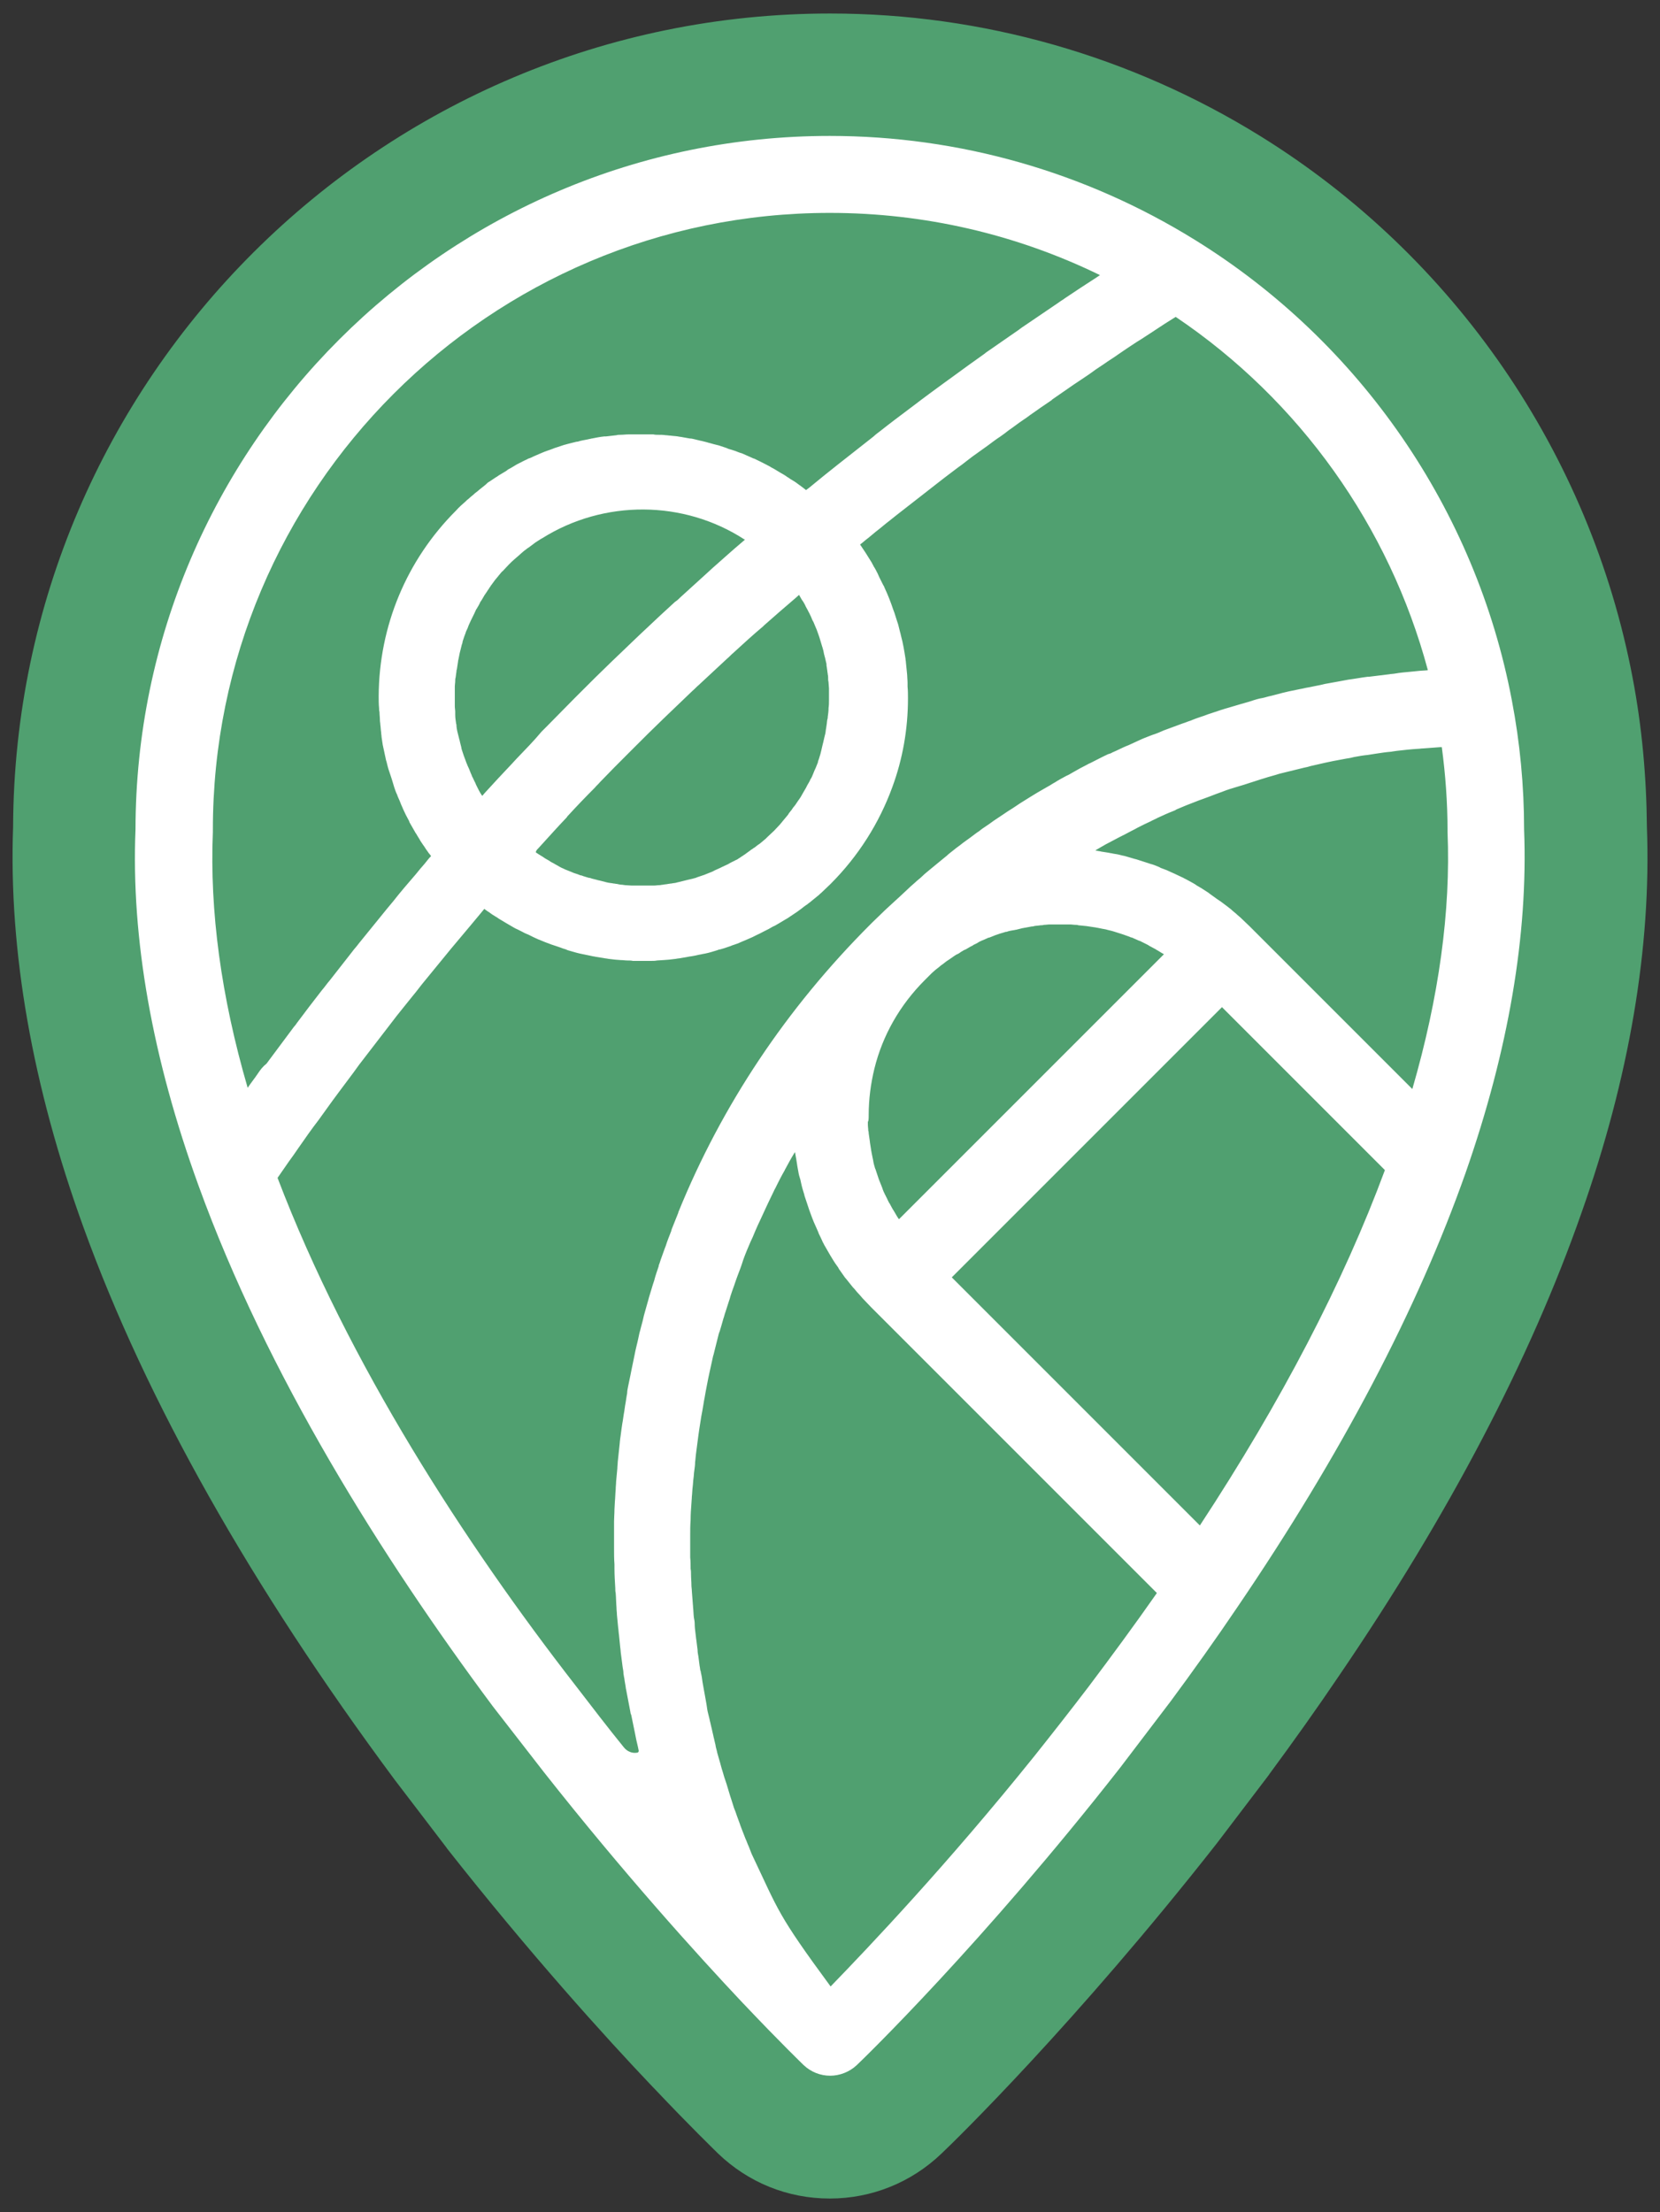
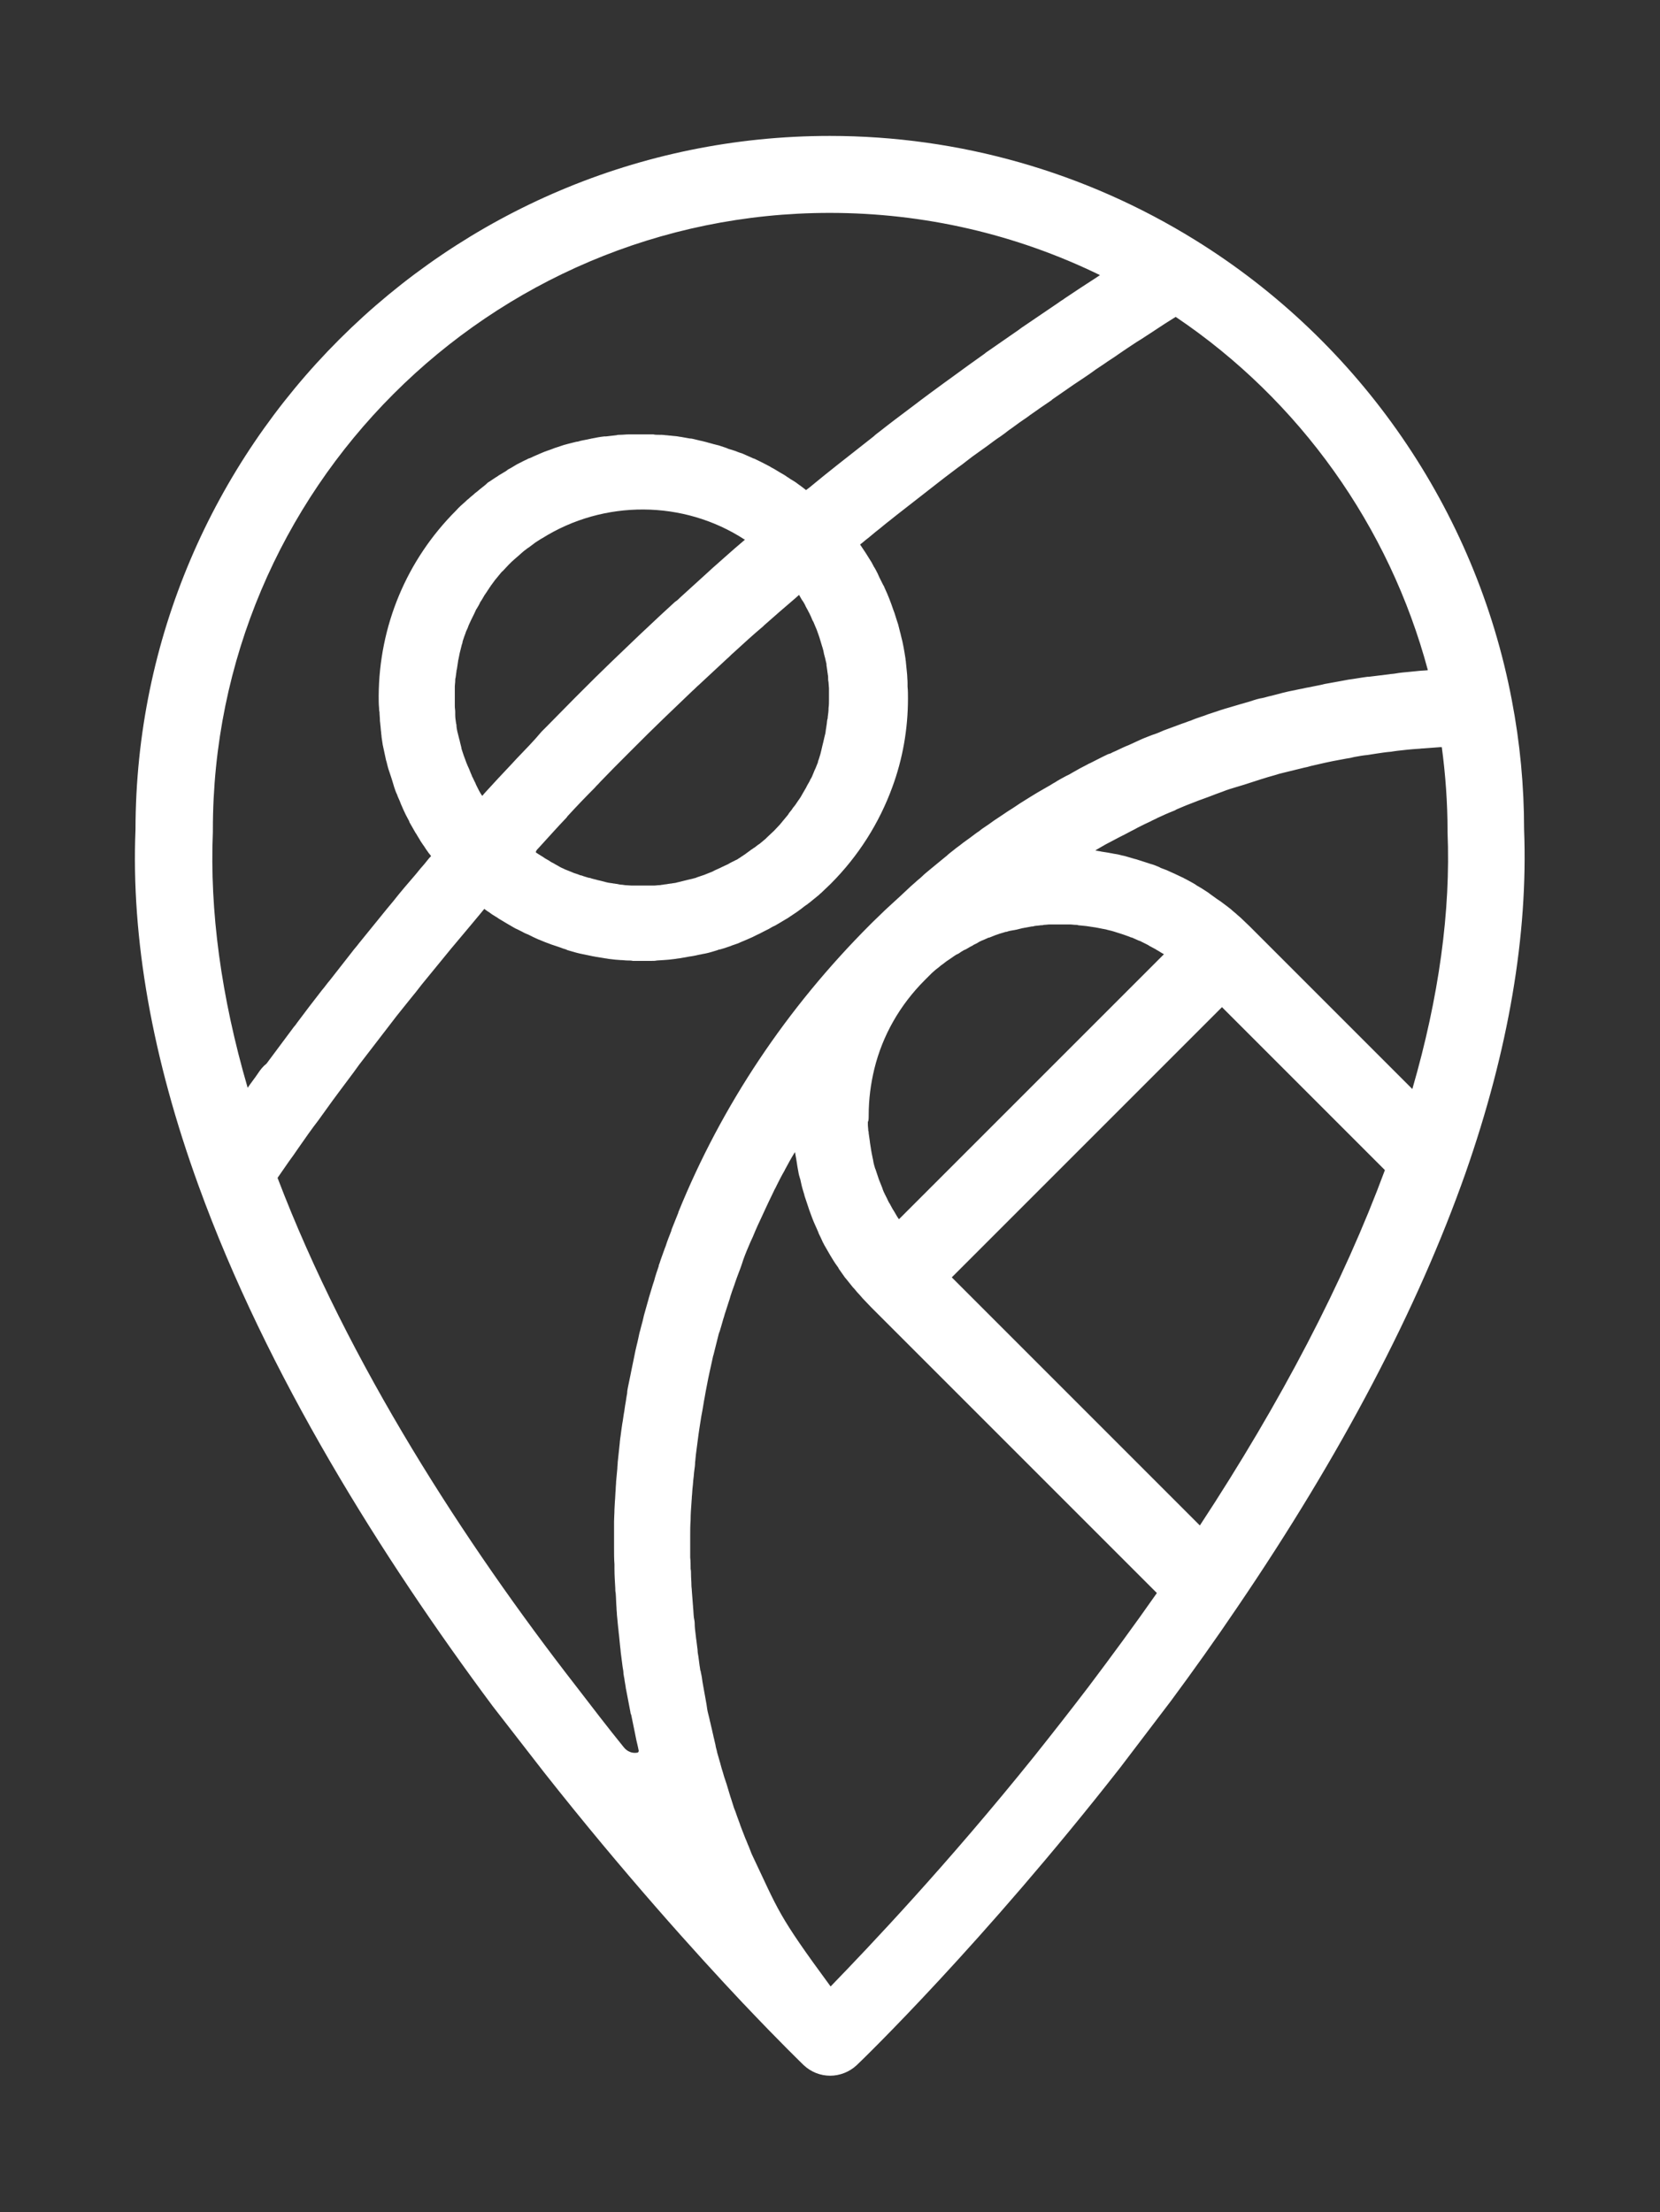
<svg xmlns="http://www.w3.org/2000/svg" version="1.0" id="Layer_1" x="0px" y="0px" viewBox="0 0 405.5 540.3" enable-background="new 0 0 405.5 540.3" xml:space="preserve">
  <rect x="0" y="0" width="405.5" height="540.3" fill="#333333" stroke="none" />
-   <path fill="#50A070" d="M402.3,202c-0.1-12.2-1.2-24.5-3.5-36.5c-10.4-54.7-43.5-102.9-91-132.3c-31.5-19.5-67.8-29.9-105-29.9  C93.1,3.3,3.6,92.4,3.2,202c-1.1,30.3,4.7,63.3,17.2,97.8c15.3,42.3,40.9,87.6,76,134.9l12.6,16.5l0.2,0.3  c20,25.4,38.4,45.8,50.3,58.3l0.3,0.3c8.9,9.4,14.6,14.9,15.6,15.9c7.4,7.1,17,11,27.3,11c10.2,0,19.9-3.9,27.3-11  c3.3-3.1,32.9-32,67.2-75.7l12.7-16.7l0.2-0.3c5.9-8,11.6-16,17-24c26.8-39.3,46.7-77.3,59.2-113C398,263.2,403.4,231.4,402.3,202z" />
  <g>
    <path fill="#FFFFFF" d="M132.9,432.9c19.4,24.6,37.2,44.3,48.6,56.4c0,0,0.1,0.1,0.1,0.1c0,0,0.1,0.1,0.1,0.1   c8.9,9.4,14.4,14.7,14.6,14.9c1.8,1.7,4.1,2.6,6.5,2.6c2.3,0,4.7-0.9,6.5-2.6c1.6-1.5,30.8-29.8,64.3-72.6l12.4-16.3   c5.4-7.3,10.9-15,16.3-23c25.3-37.2,44-72.8,55.7-106c10.5-30,15.3-58.2,14.3-83.9c0-10.6-1-21.2-3-31.6   c-8.8-46.4-37-87.4-77.4-112.4c-26.8-16.6-57.6-25.4-89.2-25.4c-93.4,0-169.5,76-169.6,169.4c-1.1,26.6,4.1,55.9,15.4,87   c16.7,46.1,44.8,90.8,71.9,127.2L132.9,432.9z M293.1,372.6L232.5,312l66-66l9.3,9.3l30.5,30.5C328.2,313.1,313,342.3,293.1,372.6z    M183.6,452.8c-0.2-0.6-0.5-1.2-0.7-1.8c-0.3-0.6-0.5-1.3-0.8-1.9c-0.2-0.6-0.5-1.2-0.7-1.8c-0.2-0.6-0.5-1.2-0.7-1.9   c-0.2-0.6-0.5-1.3-0.7-1.9c-0.2-0.6-0.4-1.2-0.7-1.9c-0.2-0.6-0.4-1.3-0.6-1.9c-0.2-0.6-0.4-1.2-0.6-1.9c-0.2-0.7-0.4-1.3-0.6-2   c-0.2-0.6-0.4-1.2-0.6-1.8c-0.2-0.7-0.4-1.4-0.6-2c-0.2-0.6-0.3-1.2-0.5-1.8c-0.2-0.7-0.4-1.4-0.6-2.1c-0.1-0.6-0.3-1.1-0.4-1.7   c0,0,0-0.1,0-0.1c-0.2-0.7-0.3-1.4-0.5-2.1c-0.1-0.6-0.3-1.2-0.4-1.8c-0.2-0.7-0.3-1.4-0.5-2.1c-0.1-0.6-0.3-1.2-0.4-1.7   c-0.2-0.7-0.3-1.5-0.4-2.2c-0.1-0.6-0.2-1.1-0.3-1.7c-0.1-0.7-0.3-1.5-0.4-2.2c-0.1-0.6-0.2-1.1-0.3-1.7c-0.1-0.8-0.2-1.5-0.4-2.3   c0-0.1,0-0.3-0.1-0.4c-0.1-0.4-0.1-0.8-0.2-1.2c-0.1-0.8-0.2-1.6-0.3-2.3c-0.1-0.5-0.2-1.1-0.2-1.6c-0.1-0.8-0.2-1.6-0.3-2.4   c-0.1-0.5-0.1-1-0.2-1.6c-0.1-0.8-0.2-1.6-0.2-2.4c0-0.5-0.1-1-0.2-1.5c-0.1-0.8-0.1-1.7-0.2-2.5c0-0.5-0.1-1-0.1-1.4   c-0.1-0.9-0.1-1.7-0.2-2.6c0-0.5-0.1-0.9-0.1-1.4c0-0.9-0.1-1.8-0.1-2.7c0-0.4,0-0.9-0.1-1.3c0-0.9,0-1.9-0.1-2.8   c0-0.4,0-0.8,0-1.2c0-1,0-2.1,0-3.1c0-0.3,0-0.6,0-0.9c0-1.3,0-2.6,0.1-3.9c0,0,0,0,0-0.1c0-1.3,0.1-2.7,0.2-4c0-0.5,0.1-1,0.1-1.6   c0.1-0.8,0.1-1.6,0.2-2.4c0.1-0.7,0.1-1.4,0.2-2.1c0.1-0.6,0.1-1.3,0.2-1.9c0.1-0.7,0.2-1.4,0.2-2.1c0.1-0.6,0.1-1.2,0.2-1.9   c0.2-1.5,0.4-3.1,0.6-4.6c0.1-0.5,0.1-0.9,0.2-1.4c0.2-1.1,0.3-2.1,0.5-3.2c0.1-0.5,0.2-1.1,0.3-1.6c0.2-1,0.3-2,0.5-2.9   c0.1-0.6,0.2-1.1,0.3-1.7c0.2-1,0.4-2,0.6-3.1c0.1-0.5,0.2-1,0.3-1.4c0.3-1.4,0.6-2.7,0.9-4.1c0-0.1,0.1-0.2,0.1-0.3   c0.4-1.5,0.7-2.9,1.1-4.4c0.1-0.4,0.2-0.9,0.4-1.3c0.3-1,0.6-2,0.9-3.1c0.2-0.5,0.3-1.1,0.5-1.6c0.3-0.9,0.6-1.9,0.9-2.8   c0.2-0.5,0.3-1.1,0.5-1.6c0.3-1,0.7-1.9,1-2.9c0.2-0.5,0.3-0.9,0.5-1.4c0.5-1.3,1-2.6,1.4-3.9c0-0.1,0.1-0.2,0.1-0.3   c0.5-1.4,1.1-2.8,1.7-4.2c0.2-0.4,0.4-0.9,0.6-1.3c0.4-1,0.8-1.9,1.2-2.8c0.2-0.5,0.5-1,0.7-1.5c0.4-0.9,0.8-1.7,1.2-2.6   c0.2-0.5,0.5-1,0.7-1.5c0.4-0.9,0.9-1.8,1.3-2.7c0.2-0.5,0.5-0.9,0.7-1.4c0.6-1.2,1.2-2.4,1.9-3.6c0.1-0.1,0.1-0.3,0.2-0.4   c0.7-1.3,1.4-2.6,2.2-3.9c0.1-0.1,0.1-0.2,0.2-0.3c0,0.2,0.1,0.4,0.1,0.6c0.1,0.4,0.1,0.7,0.2,1.1c0.1,0.6,0.2,1.3,0.3,1.9   c0.1,0.4,0.1,0.7,0.2,1.1c0.1,0.7,0.3,1.4,0.5,2c0.1,0.3,0.1,0.6,0.2,0.9c0.2,1,0.5,1.9,0.8,2.9c0,0,0,0.1,0,0.1   c0.3,0.9,0.6,1.8,0.9,2.7c0.1,0.3,0.2,0.6,0.3,0.9c0.2,0.6,0.5,1.3,0.7,1.9c0.1,0.3,0.3,0.7,0.4,1c0.3,0.6,0.5,1.2,0.8,1.8   c0.1,0.3,0.3,0.6,0.4,1c0.3,0.6,0.6,1.2,0.9,1.9c0.1,0.3,0.3,0.5,0.4,0.8c0.5,0.9,1,1.7,1.5,2.6c0,0,0,0,0,0c0.5,0.8,1,1.7,1.6,2.5   c0.2,0.3,0.4,0.5,0.5,0.8c0.4,0.6,0.8,1.1,1.2,1.7c0.2,0.3,0.4,0.6,0.7,0.9c0.4,0.5,0.8,1,1.2,1.5c0.2,0.3,0.5,0.6,0.7,0.8   c0.4,0.5,0.9,1.1,1.4,1.6c0.2,0.2,0.4,0.5,0.6,0.7c0.7,0.7,1.4,1.5,2.1,2.2c0,0,0,0,0,0l69.8,69.8c-5.6,8-11.2,15.6-16.7,22.9   c-4.5,5.9-8.9,11.5-13.2,16.9c-21.3,26.5-40.3,46.5-49.8,56.3C189.8,467.4,190.3,466.9,183.6,452.8z M212.2,272.4   c0-3.9,0.5-7.7,1.4-11.4c2-8.1,6.2-15.5,12.3-21.6c0,0,0,0,0,0c0.3-0.3,0.6-0.6,0.9-0.9c0.3-0.3,0.5-0.5,0.8-0.8   c0.3-0.3,0.6-0.5,0.9-0.8c0.3-0.2,0.6-0.5,0.9-0.7c0.3-0.3,0.6-0.5,0.9-0.7c0.3-0.2,0.6-0.5,0.9-0.7c0.3-0.2,0.6-0.4,0.9-0.6   c0.3-0.2,0.7-0.5,1-0.7c0.3-0.2,0.6-0.4,0.9-0.5c0.4-0.2,0.7-0.5,1.1-0.7c0.3-0.2,0.5-0.3,0.8-0.4c0.4-0.2,0.8-0.5,1.2-0.7   c0.2-0.1,0.5-0.2,0.7-0.4c0.4-0.2,0.9-0.4,1.3-0.7c0.2-0.1,0.4-0.2,0.6-0.3c0.5-0.2,1-0.4,1.4-0.6c0.2-0.1,0.4-0.2,0.6-0.2   c0.5-0.2,1-0.4,1.5-0.6c0.2-0.1,0.4-0.1,0.6-0.2c0.5-0.2,1-0.3,1.6-0.5c0.2-0.1,0.4-0.1,0.5-0.1c0.5-0.2,1.1-0.3,1.7-0.4   c0.2,0,0.4-0.1,0.6-0.1c0.5-0.1,1.1-0.3,1.6-0.4c0.2,0,0.4-0.1,0.6-0.1c0.5-0.1,1.1-0.2,1.6-0.3c0.2,0,0.4,0,0.6-0.1   c0.5-0.1,1.1-0.1,1.6-0.2c0.3,0,0.5,0,0.8-0.1c0.5,0,1-0.1,1.5-0.1c0.3,0,0.5,0,0.8,0c0.5,0,1,0,1.4,0c0,0,0,0,0,0c0.7,0,1.3,0,2,0   c0.2,0,0.4,0,0.6,0c0.5,0,1,0.1,1.5,0.1c0.2,0,0.4,0,0.6,0.1c0.7,0.1,1.3,0.1,2,0.2c0,0,0,0,0,0c0.7,0.1,1.3,0.2,2,0.3   c0.2,0,0.4,0.1,0.6,0.1c0.5,0.1,1,0.2,1.5,0.3c0.2,0,0.4,0.1,0.6,0.1c0.6,0.2,1.3,0.3,1.9,0.5c0,0,0,0,0,0c0.6,0.2,1.3,0.4,1.9,0.6   c0.2,0.1,0.4,0.1,0.6,0.2c0.5,0.2,0.9,0.3,1.4,0.5c0.2,0.1,0.4,0.2,0.6,0.2c0.6,0.3,1.2,0.5,1.8,0.8c0,0,0,0,0.1,0   c0.6,0.3,1.2,0.6,1.8,0.9c0.2,0.1,0.4,0.2,0.5,0.3c0.4,0.2,0.9,0.5,1.3,0.7c0.2,0.1,0.4,0.2,0.5,0.3c0.6,0.3,1.1,0.7,1.7,1   c0,0,0.1,0,0.1,0.1c0,0,0,0,0,0l-64.7,64.7c-0.4-0.5-0.7-1.1-1-1.6c-0.1-0.2-0.2-0.3-0.3-0.5c-0.3-0.4-0.5-0.9-0.8-1.4   c-0.1-0.2-0.2-0.4-0.3-0.5c-0.3-0.5-0.5-1.1-0.8-1.6c0-0.1-0.1-0.2-0.1-0.2c-0.3-0.6-0.6-1.2-0.8-1.9c-0.1-0.2-0.1-0.3-0.2-0.5   c-0.2-0.5-0.4-1-0.6-1.5c-0.1-0.2-0.1-0.4-0.2-0.6c-0.2-0.6-0.4-1.2-0.6-1.8c0-0.1,0-0.1-0.1-0.2c-0.2-0.7-0.4-1.3-0.5-2   c0-0.2-0.1-0.4-0.1-0.5c-0.1-0.5-0.2-1-0.3-1.5c0-0.2-0.1-0.4-0.1-0.6c-0.1-0.6-0.2-1.3-0.3-1.9c0,0,0-0.1,0-0.1   c-0.1-0.7-0.2-1.4-0.3-2.1c0-0.2,0-0.4-0.1-0.6c0-0.5-0.1-1-0.1-1.6c0-0.2,0-0.4,0-0.6C212.2,273.8,212.2,273.1,212.2,272.4z    M352.2,182.5c0.9,6.7,1.4,13.6,1.4,20.3c0,0.1,0,0.3,0,0.4c0.8,19.3-2.1,40.4-8.6,62.8l-17.5-17.5l-22.3-22.3c0,0,0,0,0,0   c-0.7-0.7-1.5-1.4-2.2-2.1c-0.2-0.2-0.5-0.4-0.7-0.6c-0.5-0.5-1.1-0.9-1.6-1.4c-0.3-0.2-0.6-0.5-0.9-0.7c-0.5-0.4-1.1-0.8-1.6-1.2   c-0.3-0.2-0.6-0.4-0.9-0.6c-0.6-0.4-1.2-0.9-1.8-1.3c-0.2-0.2-0.4-0.3-0.7-0.5c-0.9-0.6-1.7-1.1-2.6-1.6c0,0-0.1-0.1-0.1-0.1   c-0.8-0.5-1.6-0.9-2.5-1.4c-0.3-0.1-0.5-0.3-0.8-0.4c-0.6-0.3-1.3-0.6-1.9-0.9c-0.3-0.1-0.6-0.3-0.9-0.4c-0.6-0.3-1.3-0.6-1.9-0.8   c-0.3-0.1-0.6-0.2-0.9-0.4c-0.7-0.3-1.4-0.6-2.2-0.8c-0.2-0.1-0.4-0.1-0.6-0.2c-0.9-0.3-1.9-0.6-2.8-0.9c-0.1,0-0.3-0.1-0.4-0.1   c-0.8-0.2-1.6-0.5-2.4-0.7c-0.3-0.1-0.6-0.1-0.9-0.2c-0.7-0.2-1.3-0.3-2-0.4c-0.3-0.1-0.7-0.1-1-0.2c-0.6-0.1-1.3-0.2-1.9-0.3   c-0.3-0.1-0.7-0.1-1-0.2c-0.1,0-0.3,0-0.4-0.1c0.3-0.2,0.7-0.4,1-0.6c1-0.6,2.1-1.2,3.1-1.7c0.6-0.3,1.1-0.6,1.7-0.9   c1-0.5,2-1,2.9-1.5c0.6-0.3,1.2-0.6,1.7-0.9c1-0.5,2-1,3.1-1.5c0.5-0.3,1.1-0.5,1.6-0.8c1.3-0.6,2.6-1.2,3.9-1.7   c0.3-0.1,0.5-0.2,0.8-0.4c1.6-0.7,3.1-1.3,4.7-1.9c0.5-0.2,1-0.4,1.6-0.6c1.1-0.4,2.2-0.8,3.2-1.2c0.6-0.2,1.3-0.5,1.9-0.7   c1-0.4,2-0.7,3-1c0.7-0.2,1.3-0.4,2-0.6c1-0.3,2.1-0.7,3.1-1c0.6-0.2,1.2-0.4,1.9-0.6c1.2-0.4,2.5-0.7,3.7-1.1   c0.4-0.1,0.8-0.2,1.2-0.3c1.6-0.4,3.3-0.8,4.9-1.2c0.5-0.1,1-0.2,1.6-0.4c1.2-0.3,2.3-0.5,3.5-0.8c0.6-0.1,1.3-0.3,1.9-0.4   c1.1-0.2,2.1-0.4,3.2-0.6c0.7-0.1,1.3-0.2,2-0.4c1.1-0.2,2.2-0.4,3.3-0.5c0.6-0.1,1.2-0.2,1.9-0.3c1.3-0.2,2.6-0.4,3.9-0.5   c0.4-0.1,0.8-0.1,1.3-0.2c1.7-0.2,3.5-0.4,5.2-0.5c0.4,0,0.8-0.1,1.3-0.1c1.3-0.1,2.6-0.2,4-0.3C351.8,182.5,352,182.5,352.2,182.5   z M63,262.2c-0.8,1.2-1.7,2.3-2.5,3.5c-6.5-22.3-9.3-43.2-8.5-62.5c0-0.1,0-0.3,0-0.4C51.9,119.6,119.6,52,202.7,52   c23,0,45.5,5.2,66,15.2c-0.3,0.2-0.6,0.4-0.9,0.6c-2.6,1.7-5.1,3.3-7.6,5c-0.5,0.4-1.1,0.7-1.6,1.1c-2.7,1.8-5.4,3.7-8.1,5.5   c-0.6,0.4-1.2,0.8-1.7,1.2c-2.5,1.7-5,3.5-7.5,5.2c-0.3,0.2-0.6,0.4-0.8,0.6c-2.7,1.9-5.3,3.8-7.9,5.7c-0.6,0.4-1.2,0.9-1.8,1.3   c-2.6,1.9-5.2,3.8-7.8,5.8c-0.3,0.2-0.5,0.4-0.8,0.6c-2.4,1.8-4.8,3.6-7.2,5.5c-0.5,0.4-1.1,0.8-1.6,1.3c-2.5,2-5,3.9-7.5,5.9   c-0.5,0.4-0.9,0.7-1.4,1.1c-2.3,1.8-4.6,3.7-6.8,5.5c-0.3,0.2-0.5,0.4-0.8,0.6c-0.3-0.2-0.6-0.5-0.9-0.7c-0.4-0.3-0.7-0.5-1.1-0.8   c-0.5-0.4-1-0.7-1.5-1c-0.4-0.2-0.7-0.5-1.1-0.7c-0.5-0.4-1.1-0.7-1.6-1c-0.3-0.2-0.7-0.4-1-0.6c-0.6-0.4-1.3-0.7-1.9-1.1   c-0.3-0.1-0.5-0.3-0.8-0.4c-0.9-0.5-1.8-0.9-2.8-1.4c0,0,0,0-0.1,0c-0.9-0.4-1.8-0.8-2.7-1.2c-0.3-0.1-0.6-0.2-0.9-0.3   c-0.7-0.3-1.3-0.5-2-0.7c-0.4-0.1-0.7-0.2-1.1-0.4c-0.6-0.2-1.2-0.4-1.8-0.6c-0.4-0.1-0.8-0.2-1.2-0.3c-0.6-0.2-1.2-0.3-1.8-0.5   c-0.4-0.1-0.8-0.2-1.2-0.3c-0.6-0.1-1.2-0.3-1.7-0.4c-0.4-0.1-0.8-0.2-1.2-0.2c-0.6-0.1-1.2-0.2-1.7-0.3c-0.4-0.1-0.8-0.1-1.2-0.2   c-0.6-0.1-1.2-0.1-1.8-0.2c-0.4,0-0.8-0.1-1.2-0.1c-0.6-0.1-1.2-0.1-1.8-0.1c-0.4,0-0.8,0-1.2-0.1c-0.6,0-1.2,0-1.8,0   c-0.4,0-0.8,0-1.2,0c-0.6,0-1.3,0-1.9,0c-0.4,0-0.7,0-1.1,0c-0.7,0-1.4,0.1-2.1,0.1c-0.3,0-0.6,0-0.9,0.1c-0.9,0.1-1.7,0.2-2.6,0.3   c-0.1,0-0.2,0-0.4,0c-1,0.1-2,0.3-3,0.5c-0.2,0-0.3,0.1-0.5,0.1c-0.8,0.2-1.6,0.3-2.4,0.5c-0.3,0.1-0.6,0.2-0.9,0.2   c-0.7,0.2-1.3,0.3-2,0.5c-0.4,0.1-0.7,0.2-1.1,0.3c-0.6,0.2-1.2,0.4-1.8,0.6c-0.4,0.1-0.8,0.3-1.1,0.4c-0.6,0.2-1.1,0.4-1.7,0.6   c-0.4,0.2-0.8,0.3-1.2,0.5c-0.5,0.2-1.1,0.5-1.6,0.7c-0.4,0.2-0.8,0.4-1.2,0.5c-0.5,0.3-1.1,0.5-1.6,0.8c-0.4,0.2-0.8,0.4-1.2,0.6   c-0.5,0.3-1,0.6-1.5,0.9c-0.4,0.2-0.8,0.4-1.1,0.7c-0.5,0.3-1,0.6-1.5,0.9c-0.4,0.2-0.7,0.5-1.1,0.7c-0.5,0.3-1,0.7-1.5,1   c-0.4,0.2-0.7,0.5-1,0.8c-0.5,0.4-1,0.8-1.5,1.2c-0.3,0.3-0.6,0.5-1,0.8c-0.5,0.5-1.1,0.9-1.6,1.4c-0.3,0.2-0.5,0.4-0.8,0.7   c-0.8,0.7-1.6,1.4-2.3,2.2c-12.1,12.1-18.8,28.2-18.9,45.3c0,1,0,2,0.1,3c0,0.3,0,0.6,0.1,0.9c0,0.7,0.1,1.3,0.1,2   c0,0.4,0.1,0.7,0.1,1.1c0.1,0.6,0.1,1.3,0.2,1.9c0,0.4,0.1,0.7,0.1,1.1c0.1,0.7,0.2,1.3,0.3,2c0.1,0.3,0.1,0.6,0.2,0.9   c0.2,0.9,0.4,1.9,0.6,2.8c0,0.1,0.1,0.2,0.1,0.3c0.2,0.8,0.4,1.7,0.7,2.5c0.1,0.3,0.2,0.6,0.3,0.9c0.2,0.6,0.4,1.2,0.6,1.9   c0.1,0.3,0.2,0.7,0.3,1c0.2,0.6,0.4,1.2,0.7,1.8c0.1,0.3,0.2,0.6,0.4,1c0.3,0.6,0.5,1.3,0.8,1.9c0.1,0.2,0.2,0.5,0.3,0.7   c0.4,0.9,0.8,1.7,1.3,2.6c0.1,0.2,0.2,0.3,0.2,0.5c0.4,0.7,0.8,1.4,1.2,2.1c0.2,0.3,0.3,0.6,0.5,0.8c0.3,0.6,0.7,1.1,1,1.7   c0.2,0.3,0.4,0.6,0.6,0.9c0.4,0.5,0.7,1.1,1.1,1.6c0.2,0.3,0.4,0.6,0.6,0.8c0.1,0.1,0.2,0.3,0.3,0.4c-0.6,0.6-1.1,1.3-1.6,1.9   c-0.7,0.8-1.4,1.6-2.1,2.5c-1.9,2.2-3.8,4.4-5.6,6.7c-0.5,0.6-1,1.2-1.5,1.8c-2.3,2.8-4.6,5.7-6.9,8.5c-0.5,0.7-1.1,1.3-1.6,2   c-1.8,2.3-3.6,4.6-5.4,6.9c-0.7,0.8-1.3,1.7-2,2.5c-2.1,2.7-4.1,5.3-6.1,8c-0.2,0.3-0.4,0.6-0.7,0.9c-2.2,3-4.5,6-6.7,9   C64.2,260.5,63.6,261.3,63,262.2z M131.5,207.2c2.3-2.5,4.5-5,6.8-7.4c0.1-0.1,0.2-0.2,0.3-0.4c2.2-2.4,4.4-4.7,6.7-7   c0.4-0.5,0.9-0.9,1.3-1.4c2.2-2.3,4.5-4.6,6.8-6.9c0.5-0.5,0.9-0.9,1.4-1.4c2.4-2.4,4.7-4.7,7.1-7c0,0,0.1-0.1,0.1-0.1   c2.4-2.3,4.8-4.6,7.2-6.9c0.5-0.4,0.9-0.9,1.4-1.3c2.4-2.2,4.7-4.4,7.1-6.6c0.5-0.4,0.9-0.9,1.4-1.3c2.4-2.2,4.8-4.4,7.3-6.5   c0.1-0.1,0.2-0.2,0.3-0.3c2.5-2.2,5-4.4,7.6-6.6c0.3-0.3,0.6-0.5,0.9-0.8c0,0.1,0.1,0.1,0.1,0.2c0.1,0.2,0.3,0.5,0.4,0.7   c0.2,0.4,0.5,0.7,0.7,1.1c0.1,0.2,0.3,0.5,0.4,0.8c0.2,0.4,0.4,0.7,0.6,1.1c0.1,0.3,0.3,0.5,0.4,0.8c0.2,0.4,0.4,0.8,0.5,1.1   c0.1,0.3,0.2,0.5,0.4,0.8c0.2,0.4,0.3,0.8,0.5,1.2c0.1,0.2,0.2,0.5,0.3,0.7c0.2,0.5,0.3,0.9,0.5,1.4c0.1,0.2,0.1,0.4,0.2,0.6   c0.2,0.7,0.4,1.3,0.6,2c0,0.1,0.1,0.2,0.1,0.3c0.2,0.6,0.3,1.1,0.4,1.7c0.1,0.2,0.1,0.5,0.2,0.7c0.1,0.4,0.2,0.9,0.3,1.3   c0.1,0.3,0.1,0.5,0.1,0.8c0.1,0.4,0.1,0.8,0.2,1.3c0,0.3,0.1,0.5,0.1,0.8c0.1,0.4,0.1,0.8,0.1,1.3c0,0.3,0.1,0.5,0.1,0.8   c0,0.4,0.1,0.9,0.1,1.3c0,0.3,0,0.5,0,0.8c0,0.5,0,0.9,0,1.4c0,0.2,0,0.4,0,0.7c0,0.6,0,1.3-0.1,1.9c0,0,0,0.1,0,0.1   c0,0.7-0.1,1.4-0.2,2.1c0,0.2,0,0.4-0.1,0.6c-0.1,0.5-0.1,1-0.2,1.5c0,0.2-0.1,0.5-0.1,0.7c-0.1,0.4-0.1,0.9-0.2,1.3   c-0.1,0.3-0.1,0.5-0.2,0.8c-0.1,0.4-0.2,0.8-0.3,1.3c-0.1,0.3-0.1,0.5-0.2,0.8c-0.1,0.4-0.2,0.8-0.3,1.3c-0.1,0.3-0.1,0.5-0.2,0.8   c-0.1,0.4-0.3,0.9-0.4,1.3c-0.1,0.2-0.2,0.5-0.2,0.7c-0.2,0.5-0.4,1-0.6,1.5c-0.1,0.1-0.1,0.3-0.2,0.4c-0.3,0.7-0.5,1.3-0.8,1.9   c-0.1,0.1-0.1,0.2-0.2,0.3c-0.2,0.5-0.5,1-0.8,1.5c-0.1,0.2-0.2,0.4-0.3,0.6c-0.2,0.4-0.5,0.8-0.7,1.2c-0.1,0.2-0.3,0.5-0.4,0.7   c-0.2,0.4-0.5,0.8-0.7,1.1c-0.2,0.2-0.3,0.5-0.5,0.7c-0.2,0.4-0.5,0.7-0.8,1.1c-0.2,0.2-0.3,0.5-0.5,0.7c-0.3,0.4-0.6,0.7-0.8,1.1   c-0.2,0.2-0.3,0.4-0.5,0.6c-0.3,0.4-0.7,0.8-1,1.2c-0.1,0.2-0.3,0.3-0.4,0.5c-0.5,0.5-1,1.1-1.5,1.6c-0.5,0.5-1.1,1-1.6,1.5   c-0.2,0.2-0.3,0.3-0.5,0.5c-0.4,0.3-0.8,0.7-1.2,1c-0.2,0.2-0.4,0.3-0.7,0.5c-0.4,0.3-0.7,0.6-1.1,0.8c-0.2,0.2-0.5,0.3-0.7,0.5   c-0.4,0.3-0.7,0.5-1.1,0.8c-0.2,0.2-0.5,0.3-0.7,0.5c-0.4,0.2-0.7,0.5-1.1,0.7c-0.2,0.2-0.5,0.3-0.7,0.4c-0.4,0.2-0.8,0.4-1.2,0.6   c-0.2,0.1-0.5,0.3-0.7,0.4c-0.4,0.2-0.9,0.4-1.3,0.6c-0.2,0.1-0.4,0.2-0.6,0.3c-0.6,0.3-1.2,0.5-1.7,0.8c-0.1,0-0.1,0.1-0.2,0.1   c-0.7,0.3-1.3,0.5-2,0.8c-0.2,0.1-0.4,0.1-0.6,0.2c-0.5,0.2-1,0.3-1.4,0.5c-0.2,0.1-0.5,0.1-0.7,0.2c-0.4,0.1-0.9,0.2-1.3,0.3   c-0.3,0.1-0.5,0.1-0.8,0.2c-0.4,0.1-0.8,0.2-1.2,0.3c-0.3,0.1-0.6,0.1-0.8,0.2c-0.4,0.1-0.8,0.1-1.2,0.2c-0.3,0-0.6,0.1-0.8,0.1   c-0.4,0.1-0.9,0.1-1.3,0.2c-0.3,0-0.5,0.1-0.8,0.1c-0.5,0-0.9,0.1-1.4,0.1c-0.2,0-0.5,0-0.7,0c-0.6,0-1.1,0-1.7,0   c-0.1,0-0.3,0-0.4,0c-0.7,0-1.4,0-2.1,0c-0.2,0-0.3,0-0.5,0c-0.5,0-1.1-0.1-1.6-0.1c-0.2,0-0.5-0.1-0.7-0.1c-0.4,0-0.9-0.1-1.3-0.2   c-0.3,0-0.5-0.1-0.8-0.1c-0.4-0.1-0.8-0.1-1.3-0.2c-0.3-0.1-0.6-0.1-0.8-0.2c-0.4-0.1-0.8-0.2-1.2-0.3c-0.3-0.1-0.6-0.1-0.8-0.2   c-0.4-0.1-0.8-0.2-1.2-0.3c-0.3-0.1-0.5-0.2-0.8-0.2c-0.4-0.1-0.9-0.3-1.3-0.4c-0.2-0.1-0.5-0.2-0.7-0.2c-0.5-0.2-1-0.4-1.4-0.5   c-0.2-0.1-0.4-0.1-0.5-0.2c-0.7-0.3-1.3-0.5-2-0.8c-0.1-0.1-0.2-0.1-0.4-0.2c-0.5-0.2-1-0.5-1.5-0.8c-0.2-0.1-0.4-0.2-0.7-0.4   c-0.4-0.2-0.8-0.4-1.2-0.7c-0.2-0.1-0.5-0.3-0.7-0.4c-0.4-0.2-0.7-0.5-1.1-0.7c-0.3-0.2-0.5-0.3-0.8-0.5c-0.2-0.1-0.4-0.3-0.6-0.4   C130.9,207.8,131.2,207.5,131.5,207.2z M126.2,185.3c-0.4,0.4-0.8,0.9-1.2,1.3c-2.2,2.3-4.4,4.7-6.6,7.1c-0.2,0.2-0.4,0.5-0.6,0.7   c-0.1-0.2-0.3-0.4-0.4-0.6c-0.1-0.2-0.3-0.5-0.4-0.7c-0.2-0.4-0.4-0.8-0.6-1.2c-0.1-0.2-0.2-0.4-0.3-0.7c-0.3-0.5-0.5-1.1-0.8-1.6   c0-0.1-0.1-0.2-0.1-0.3c-0.3-0.6-0.5-1.3-0.8-1.9c-0.1-0.2-0.2-0.4-0.3-0.7c-0.2-0.4-0.3-0.8-0.5-1.3c-0.1-0.3-0.2-0.5-0.3-0.8   c-0.1-0.4-0.3-0.8-0.4-1.2c-0.1-0.3-0.2-0.6-0.2-0.8c-0.1-0.4-0.2-0.8-0.3-1.2c-0.1-0.3-0.1-0.6-0.2-0.8c-0.1-0.4-0.2-0.8-0.3-1.2   c-0.1-0.3-0.1-0.5-0.2-0.8c-0.1-0.5-0.2-1-0.2-1.5c0-0.2-0.1-0.3-0.1-0.5c-0.1-0.7-0.2-1.3-0.2-2c0-0.2,0-0.4,0-0.7   c0-0.5-0.1-0.9-0.1-1.4c0-0.3,0-0.5,0-0.8c0-0.4,0-0.8,0-1.2c0-0.3,0-0.6,0-0.9c0-0.4,0-0.8,0-1.2c0-0.3,0-0.6,0-0.8   c0-0.4,0.1-0.8,0.1-1.3c0-0.3,0-0.5,0.1-0.8c0.1-0.5,0.1-1,0.2-1.4c0-0.2,0-0.4,0.1-0.6c0.1-0.7,0.2-1.3,0.3-2   c0-0.2,0.1-0.4,0.1-0.5c0.1-0.5,0.2-1,0.3-1.5c0.1-0.3,0.1-0.5,0.2-0.8c0.1-0.4,0.2-0.8,0.3-1.2c0.1-0.3,0.2-0.5,0.2-0.8   c0.1-0.4,0.3-0.8,0.4-1.2c0.1-0.3,0.2-0.5,0.3-0.8c0.1-0.4,0.3-0.8,0.5-1.2c0.1-0.3,0.2-0.5,0.3-0.8c0.2-0.4,0.4-0.9,0.6-1.3   c0.1-0.2,0.2-0.4,0.3-0.6c0.3-0.6,0.6-1.2,0.9-1.9c0.1-0.1,0.1-0.2,0.2-0.3c0.3-0.5,0.6-1,0.8-1.5c0.1-0.2,0.3-0.4,0.4-0.6   c0.2-0.4,0.5-0.8,0.7-1.2c0.2-0.2,0.3-0.5,0.5-0.7c0.2-0.4,0.5-0.7,0.7-1.1c0.2-0.2,0.3-0.5,0.5-0.7c0.3-0.4,0.5-0.7,0.8-1.1   c0.2-0.2,0.3-0.4,0.5-0.6c0.3-0.4,0.6-0.7,0.9-1.1c0.2-0.2,0.3-0.4,0.5-0.5c0.5-0.5,1-1.1,1.5-1.6c0.5-0.5,1-1,1.6-1.5   c0.2-0.2,0.5-0.4,0.7-0.6c0.3-0.3,0.6-0.5,0.9-0.8c0.3-0.3,0.6-0.5,1-0.8c0.2-0.2,0.4-0.3,0.7-0.5c0.4-0.3,0.8-0.6,1.2-0.9   c0.1-0.1,0.3-0.2,0.4-0.3c0.5-0.3,0.9-0.6,1.4-0.9c0.1,0,0.1-0.1,0.2-0.1c15.1-9.5,34.6-9.4,49.5,0.3c0,0,0,0,0.1,0   c-0.2,0.2-0.5,0.4-0.7,0.6c-2.5,2.1-4.9,4.3-7.3,6.4c-0.4,0.4-0.8,0.7-1.2,1.1c-2.2,2-4.4,4-6.6,6c-0.4,0.4-0.8,0.8-1.3,1.1   c-2.4,2.2-4.8,4.4-7.1,6.6c-0.5,0.5-1.1,1-1.6,1.5c-2.4,2.3-4.7,4.5-7.1,6.8c0,0-0.1,0.1-0.1,0.1c-2.4,2.3-4.7,4.6-7.1,7   c-0.5,0.5-1,1-1.6,1.6c-2.3,2.3-4.5,4.6-6.8,6.9c-0.4,0.4-0.8,0.8-1.2,1.2C130.3,181.1,128.2,183.2,126.2,185.3z M67.8,287.7   c0.9-1.3,1.8-2.6,2.7-3.9c0.8-1.1,1.6-2.2,2.4-3.4c1.6-2.3,3.2-4.6,4.9-6.8c0.6-0.8,1.2-1.7,1.8-2.5c2.2-3.1,4.5-6.1,6.8-9.2   c0.4-0.6,0.9-1.2,1.3-1.8l8-10.4c1.5-2,3.1-3.9,4.6-5.8c0.9-1.1,1.8-2.2,2.7-3.4c1.5-1.8,3-3.7,4.5-5.5c0.9-1.1,1.8-2.2,2.7-3.3   c1.6-1.9,3.1-3.7,4.7-5.6c0.8-1,1.7-2,2.5-3c0.3-0.4,0.6-0.7,0.9-1.1c0,0,0,0,0,0c0.4,0.3,0.8,0.6,1.3,0.9c0.5,0.4,1,0.7,1.5,1   c0.4,0.2,0.7,0.5,1.1,0.7c0.5,0.3,1,0.6,1.5,0.9c0.4,0.2,0.8,0.5,1.2,0.7c0.5,0.3,1,0.6,1.5,0.8c0.4,0.2,0.8,0.4,1.2,0.6   c0.5,0.3,1,0.5,1.5,0.7c0.4,0.2,0.8,0.4,1.2,0.6c0.5,0.2,1,0.5,1.6,0.7c0.4,0.2,0.8,0.3,1.2,0.5c0.5,0.2,1.1,0.4,1.6,0.6   c0.4,0.1,0.8,0.3,1.2,0.4c0.6,0.2,1.2,0.4,1.7,0.6c0.4,0.1,0.7,0.2,1.1,0.4c0.7,0.2,1.4,0.4,2.1,0.6c0.3,0.1,0.5,0.1,0.8,0.2   c1,0.2,1.9,0.4,2.9,0.6c0.3,0.1,0.7,0.1,1,0.2c0.6,0.1,1.3,0.2,1.9,0.3c0.4,0.1,0.8,0.1,1.2,0.2c0.6,0.1,1.1,0.1,1.7,0.2   c0.4,0,0.9,0.1,1.3,0.1c0.6,0,1.1,0.1,1.7,0.1c0.4,0,0.9,0,1.3,0.1c0.5,0,1.1,0,1.6,0c0.2,0,0.4,0,0.6,0c0.2,0,0.5,0,0.7,0   c0.5,0,1.1,0,1.6,0c0.5,0,0.9,0,1.4-0.1c0.5,0,1.1-0.1,1.6-0.1c0.4,0,0.9-0.1,1.3-0.1c0.6-0.1,1.1-0.1,1.7-0.2   c0.4-0.1,0.9-0.1,1.3-0.2c0.6-0.1,1.2-0.2,1.7-0.3c0.4-0.1,0.8-0.1,1.2-0.2c0.7-0.1,1.3-0.3,2-0.4c0.3-0.1,0.6-0.1,1-0.2   c1-0.2,1.9-0.5,2.9-0.8c0.2-0.1,0.5-0.2,0.7-0.2c0.7-0.2,1.4-0.4,2.2-0.7c0.4-0.1,0.7-0.3,1.1-0.4c0.6-0.2,1.2-0.4,1.8-0.7   c0.4-0.2,0.8-0.3,1.2-0.5c0.5-0.2,1.1-0.5,1.6-0.7c0.4-0.2,0.8-0.4,1.2-0.6c0.5-0.2,1-0.5,1.6-0.8c0.4-0.2,0.8-0.4,1.2-0.6   c0.5-0.3,1-0.6,1.5-0.8c0.4-0.2,0.8-0.5,1.2-0.7c0.5-0.3,1-0.6,1.5-0.9c0.4-0.2,0.8-0.5,1.1-0.7c0.5-0.3,1-0.7,1.5-1   c0.4-0.3,0.7-0.5,1.1-0.8c0.5-0.4,1-0.8,1.5-1.1c0.3-0.3,0.7-0.5,1-0.8c0.5-0.4,1.1-0.9,1.6-1.3c0.3-0.2,0.5-0.5,0.8-0.7   c0.7-0.7,1.5-1.4,2.2-2.1c0,0,0.1-0.1,0.1-0.1c6.8-6.8,11.9-14.9,15.1-23.7c2.5-6.8,3.8-14.1,3.8-21.6c0-1,0-1.9-0.1-2.9   c0-0.3,0-0.6,0-0.9c0-0.7-0.1-1.4-0.1-2c0-0.3-0.1-0.7-0.1-1c-0.1-0.7-0.1-1.3-0.2-2c0-0.3-0.1-0.6-0.1-0.9   c-0.3-1.9-0.6-3.8-1.1-5.6c-0.1-0.3-0.1-0.6-0.2-0.8c-0.2-0.7-0.3-1.3-0.5-2c-0.1-0.3-0.2-0.6-0.3-0.9c-0.2-0.6-0.4-1.3-0.6-1.9   c-0.1-0.3-0.2-0.5-0.3-0.8c-0.6-1.8-1.3-3.6-2.1-5.3c-0.1-0.3-0.2-0.5-0.4-0.8c-0.3-0.6-0.6-1.2-0.9-1.8c-0.1-0.3-0.3-0.6-0.4-0.9   c-0.3-0.6-0.6-1.2-1-1.8c-0.1-0.3-0.3-0.5-0.4-0.8c-0.5-0.8-1-1.6-1.5-2.4c0,0,0,0,0,0c-0.5-0.7-0.9-1.4-1.4-2.1   c0.7-0.5,1.3-1.1,2-1.6c0.6-0.5,1.2-1,1.8-1.5c1.2-0.9,2.3-1.9,3.5-2.8c0.5-0.4,1-0.8,1.5-1.2c1.7-1.3,3.3-2.6,5-3.9   c0.3-0.2,0.6-0.5,0.9-0.7c1.4-1.1,2.7-2.1,4.1-3.2c0.6-0.5,1.2-0.9,1.8-1.4c1.1-0.8,2.2-1.7,3.3-2.5c0.7-0.5,1.4-1,2-1.5   c1-0.8,2.1-1.6,3.1-2.3c0.7-0.5,1.4-1,2.1-1.5c1.1-0.8,2.1-1.6,3.2-2.3c0.7-0.5,1.4-1,2-1.5c1.2-0.8,2.3-1.7,3.5-2.5   c0.6-0.4,1.2-0.8,1.7-1.2c1.7-1.2,3.4-2.4,5.2-3.6c0.1-0.1,0.2-0.1,0.2-0.2c1.7-1.2,3.5-2.4,5.2-3.6c0.6-0.4,1.2-0.8,1.8-1.2   c1.2-0.8,2.4-1.6,3.6-2.5c0.7-0.5,1.4-0.9,2.1-1.4c1.1-0.8,2.3-1.5,3.4-2.3c0.7-0.5,1.5-1,2.2-1.5c1.1-0.7,2.2-1.5,3.4-2.2   c0.8-0.5,1.5-1,2.3-1.5c1.2-0.8,2.3-1.5,3.5-2.3c0.9-0.6,1.8-1.1,2.7-1.7c0,0,0,0,0,0c30.3,20.4,52.2,51.2,61.6,86.3   c-0.8,0.1-1.7,0.1-2.5,0.2c-0.7,0.1-1.3,0.1-2,0.2c-1.1,0.1-2.3,0.2-3.4,0.4c-0.5,0.1-1.1,0.1-1.6,0.2c-1.7,0.2-3.3,0.4-4.9,0.6   c-0.1,0-0.2,0-0.3,0c-1.6,0.2-3.1,0.5-4.7,0.7c-0.5,0.1-1.1,0.2-1.6,0.3c-1.1,0.2-2.2,0.4-3.3,0.6c-0.6,0.1-1.2,0.2-1.9,0.4   c-1,0.2-2,0.4-3,0.6c-0.7,0.1-1.3,0.3-2,0.4c-1,0.2-1.9,0.4-2.9,0.6c-0.7,0.2-1.4,0.3-2,0.5c-0.9,0.2-1.8,0.5-2.8,0.7   c-0.7,0.2-1.4,0.4-2.1,0.5c-0.9,0.2-1.8,0.5-2.7,0.8c-0.7,0.2-1.4,0.4-2.1,0.6c-0.9,0.3-1.8,0.5-2.7,0.8c-0.7,0.2-1.4,0.4-2,0.6   c-0.9,0.3-1.8,0.6-2.7,0.9c-0.7,0.2-1.3,0.5-2,0.7c-0.9,0.3-1.8,0.6-2.7,1c-0.7,0.2-1.3,0.5-2,0.7c-0.9,0.3-1.8,0.7-2.7,1   c-0.6,0.2-1.3,0.5-1.9,0.7c-0.9,0.4-1.8,0.8-2.8,1.1c-0.6,0.2-1.2,0.5-1.8,0.7c-1,0.4-2,0.9-2.9,1.3c-0.5,0.2-1,0.5-1.6,0.7   c-1.2,0.5-2.3,1.1-3.5,1.6c-0.3,0.2-0.6,0.3-1,0.4c-1.5,0.7-3,1.5-4.4,2.2c-0.3,0.1-0.6,0.3-0.8,0.4c-1.2,0.6-2.3,1.2-3.5,1.9   c-0.5,0.3-1,0.6-1.5,0.8c-0.9,0.5-1.9,1-2.8,1.6c-0.6,0.3-1.1,0.7-1.7,1c-0.9,0.5-1.7,1-2.6,1.5c-0.6,0.4-1.2,0.7-1.8,1.1   c-0.8,0.5-1.6,1-2.4,1.5c-0.6,0.4-1.2,0.8-1.8,1.2c-0.8,0.5-1.6,1-2.3,1.5c-0.6,0.4-1.2,0.8-1.8,1.2c-0.8,0.5-1.5,1.1-2.3,1.6   c-0.6,0.4-1.2,0.8-1.8,1.3c-0.8,0.5-1.5,1.1-2.2,1.6c-0.6,0.4-1.2,0.9-1.8,1.3c-0.7,0.6-1.5,1.1-2.2,1.7c-0.6,0.5-1.2,0.9-1.7,1.4   c-0.7,0.6-1.5,1.2-2.2,1.8c-0.6,0.5-1.1,0.9-1.7,1.4c-0.7,0.6-1.5,1.2-2.2,1.9c-0.5,0.5-1.1,0.9-1.6,1.4c-0.8,0.7-1.5,1.3-2.2,2   c-0.5,0.5-1,0.9-1.5,1.4c-0.8,0.7-1.6,1.5-2.4,2.2c-0.4,0.4-0.9,0.8-1.3,1.2c-1,1-2.1,2-3.1,3c-0.2,0.2-0.3,0.3-0.5,0.5   c0,0,0,0,0,0c0,0,0,0,0,0c-20.5,20.5-36.3,44.2-46.9,70.3c0,0,0,0.1,0,0.1c-0.5,1.3-1.1,2.7-1.6,4c0,0.1-0.1,0.2-0.1,0.4   c-0.5,1.3-1,2.5-1.4,3.8c-0.1,0.2-0.1,0.3-0.2,0.5c-0.4,1.2-0.9,2.4-1.3,3.7c-0.1,0.2-0.2,0.5-0.2,0.7c-0.4,1.2-0.8,2.3-1.1,3.5   c-0.1,0.3-0.2,0.6-0.3,0.9c-0.3,1.1-0.7,2.2-1,3.3c-0.1,0.4-0.2,0.8-0.3,1.1c-0.3,1.1-0.6,2.1-0.9,3.2c-0.1,0.4-0.2,0.9-0.3,1.3   c-0.3,1-0.5,2-0.8,3c-0.1,0.5-0.2,0.9-0.3,1.4c-0.2,1-0.5,2-0.7,3c-0.1,0.5-0.2,1-0.3,1.5c-0.2,1-0.4,1.9-0.6,2.9   c-0.1,0.5-0.2,1-0.3,1.5c-0.2,1-0.4,1.9-0.6,2.9c-0.1,0.5-0.2,1-0.2,1.5c-0.2,1-0.3,2-0.5,3c-0.1,0.5-0.1,0.9-0.2,1.4   c-0.2,1-0.3,2.1-0.5,3.1c-0.1,0.5-0.1,0.9-0.2,1.4c-0.1,1-0.3,2-0.4,3.1c0,0,0,0.1,0,0.1c0,0,0,0,0,0c-0.2,1.6-0.3,3.1-0.5,4.7   c0,0.5-0.1,1-0.1,1.6c-0.1,1.1-0.2,2.2-0.3,3.2c0,0.6-0.1,1.2-0.1,1.9c-0.1,1-0.1,2-0.2,3c0,0.6-0.1,1.3-0.1,1.9c0,1-0.1,2-0.1,2.9   c0,0.6,0,1.3,0,1.9c0,1,0,2.1,0,3.1c0,0.6,0,1.1,0,1.7c0,1.3,0,2.5,0.1,3.8c0,0.3,0,0.7,0,1c0,1.6,0.1,3.2,0.2,4.8   c0,0.4,0,0.8,0.1,1.2c0.1,1.2,0.1,2.4,0.2,3.6c0,0.6,0.1,1.1,0.1,1.7c0.1,1,0.2,2.1,0.3,3.1c0.1,0.6,0.1,1.2,0.2,1.8   c0.1,1,0.2,2,0.3,3c0.1,0.6,0.1,1.2,0.2,1.8c0.1,1,0.3,2.1,0.4,3.1c0.1,0.5,0.2,1.1,0.2,1.6c0.1,0.4,0.1,0.8,0.2,1.1   c0.1,0.9,0.3,1.7,0.4,2.6c0.1,0.3,0.1,0.6,0.2,1c0.3,1.6,0.6,3.2,0.9,4.7c0,0.2,0.1,0.5,0.2,0.7c0.3,1.3,0.5,2.6,0.8,3.9   c0.1,0.5,0.2,1,0.3,1.5c0.2,1.1,0.5,2.1,0.7,3.2l0,0c0.1,0.3-0.1,0.6-0.4,0.6c0,0,0,0,0,0c-1.2,0.2-2.4-0.3-3.2-1.3   c-3.9-4.8-7.8-9.9-11.8-15.1C113.7,377.1,85.1,333.1,67.8,287.7z" />
  </g>
</svg>